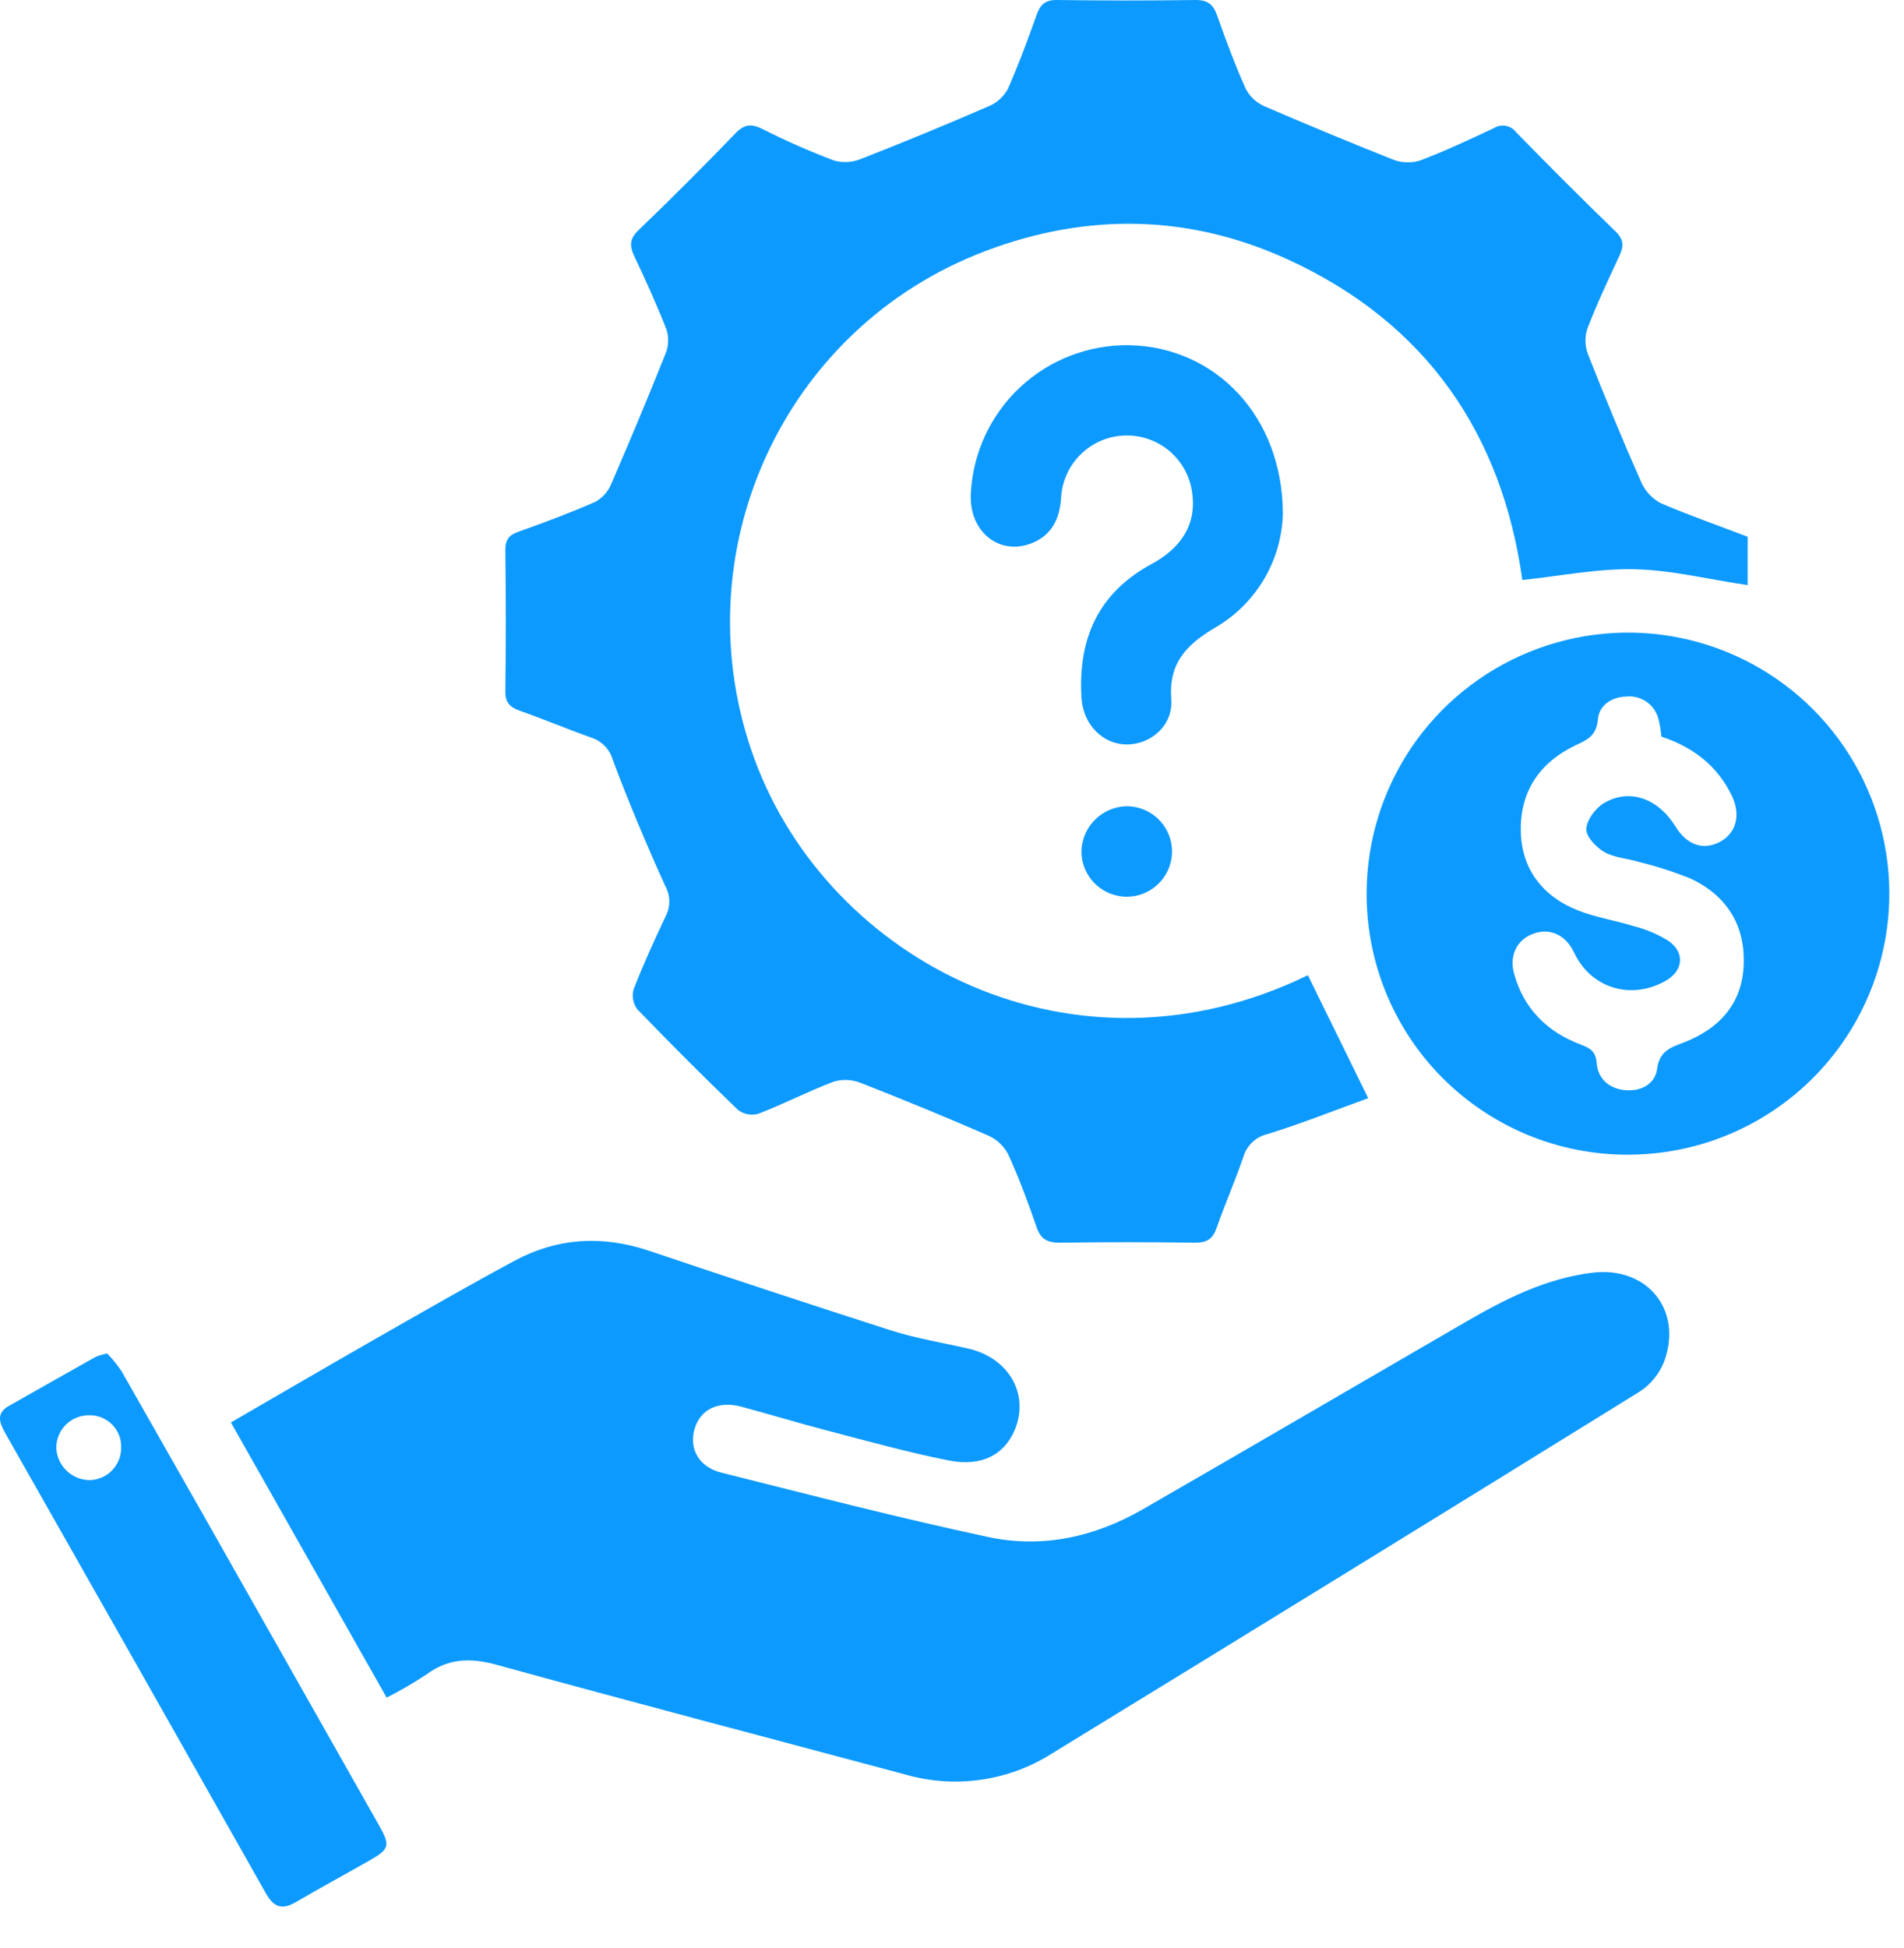
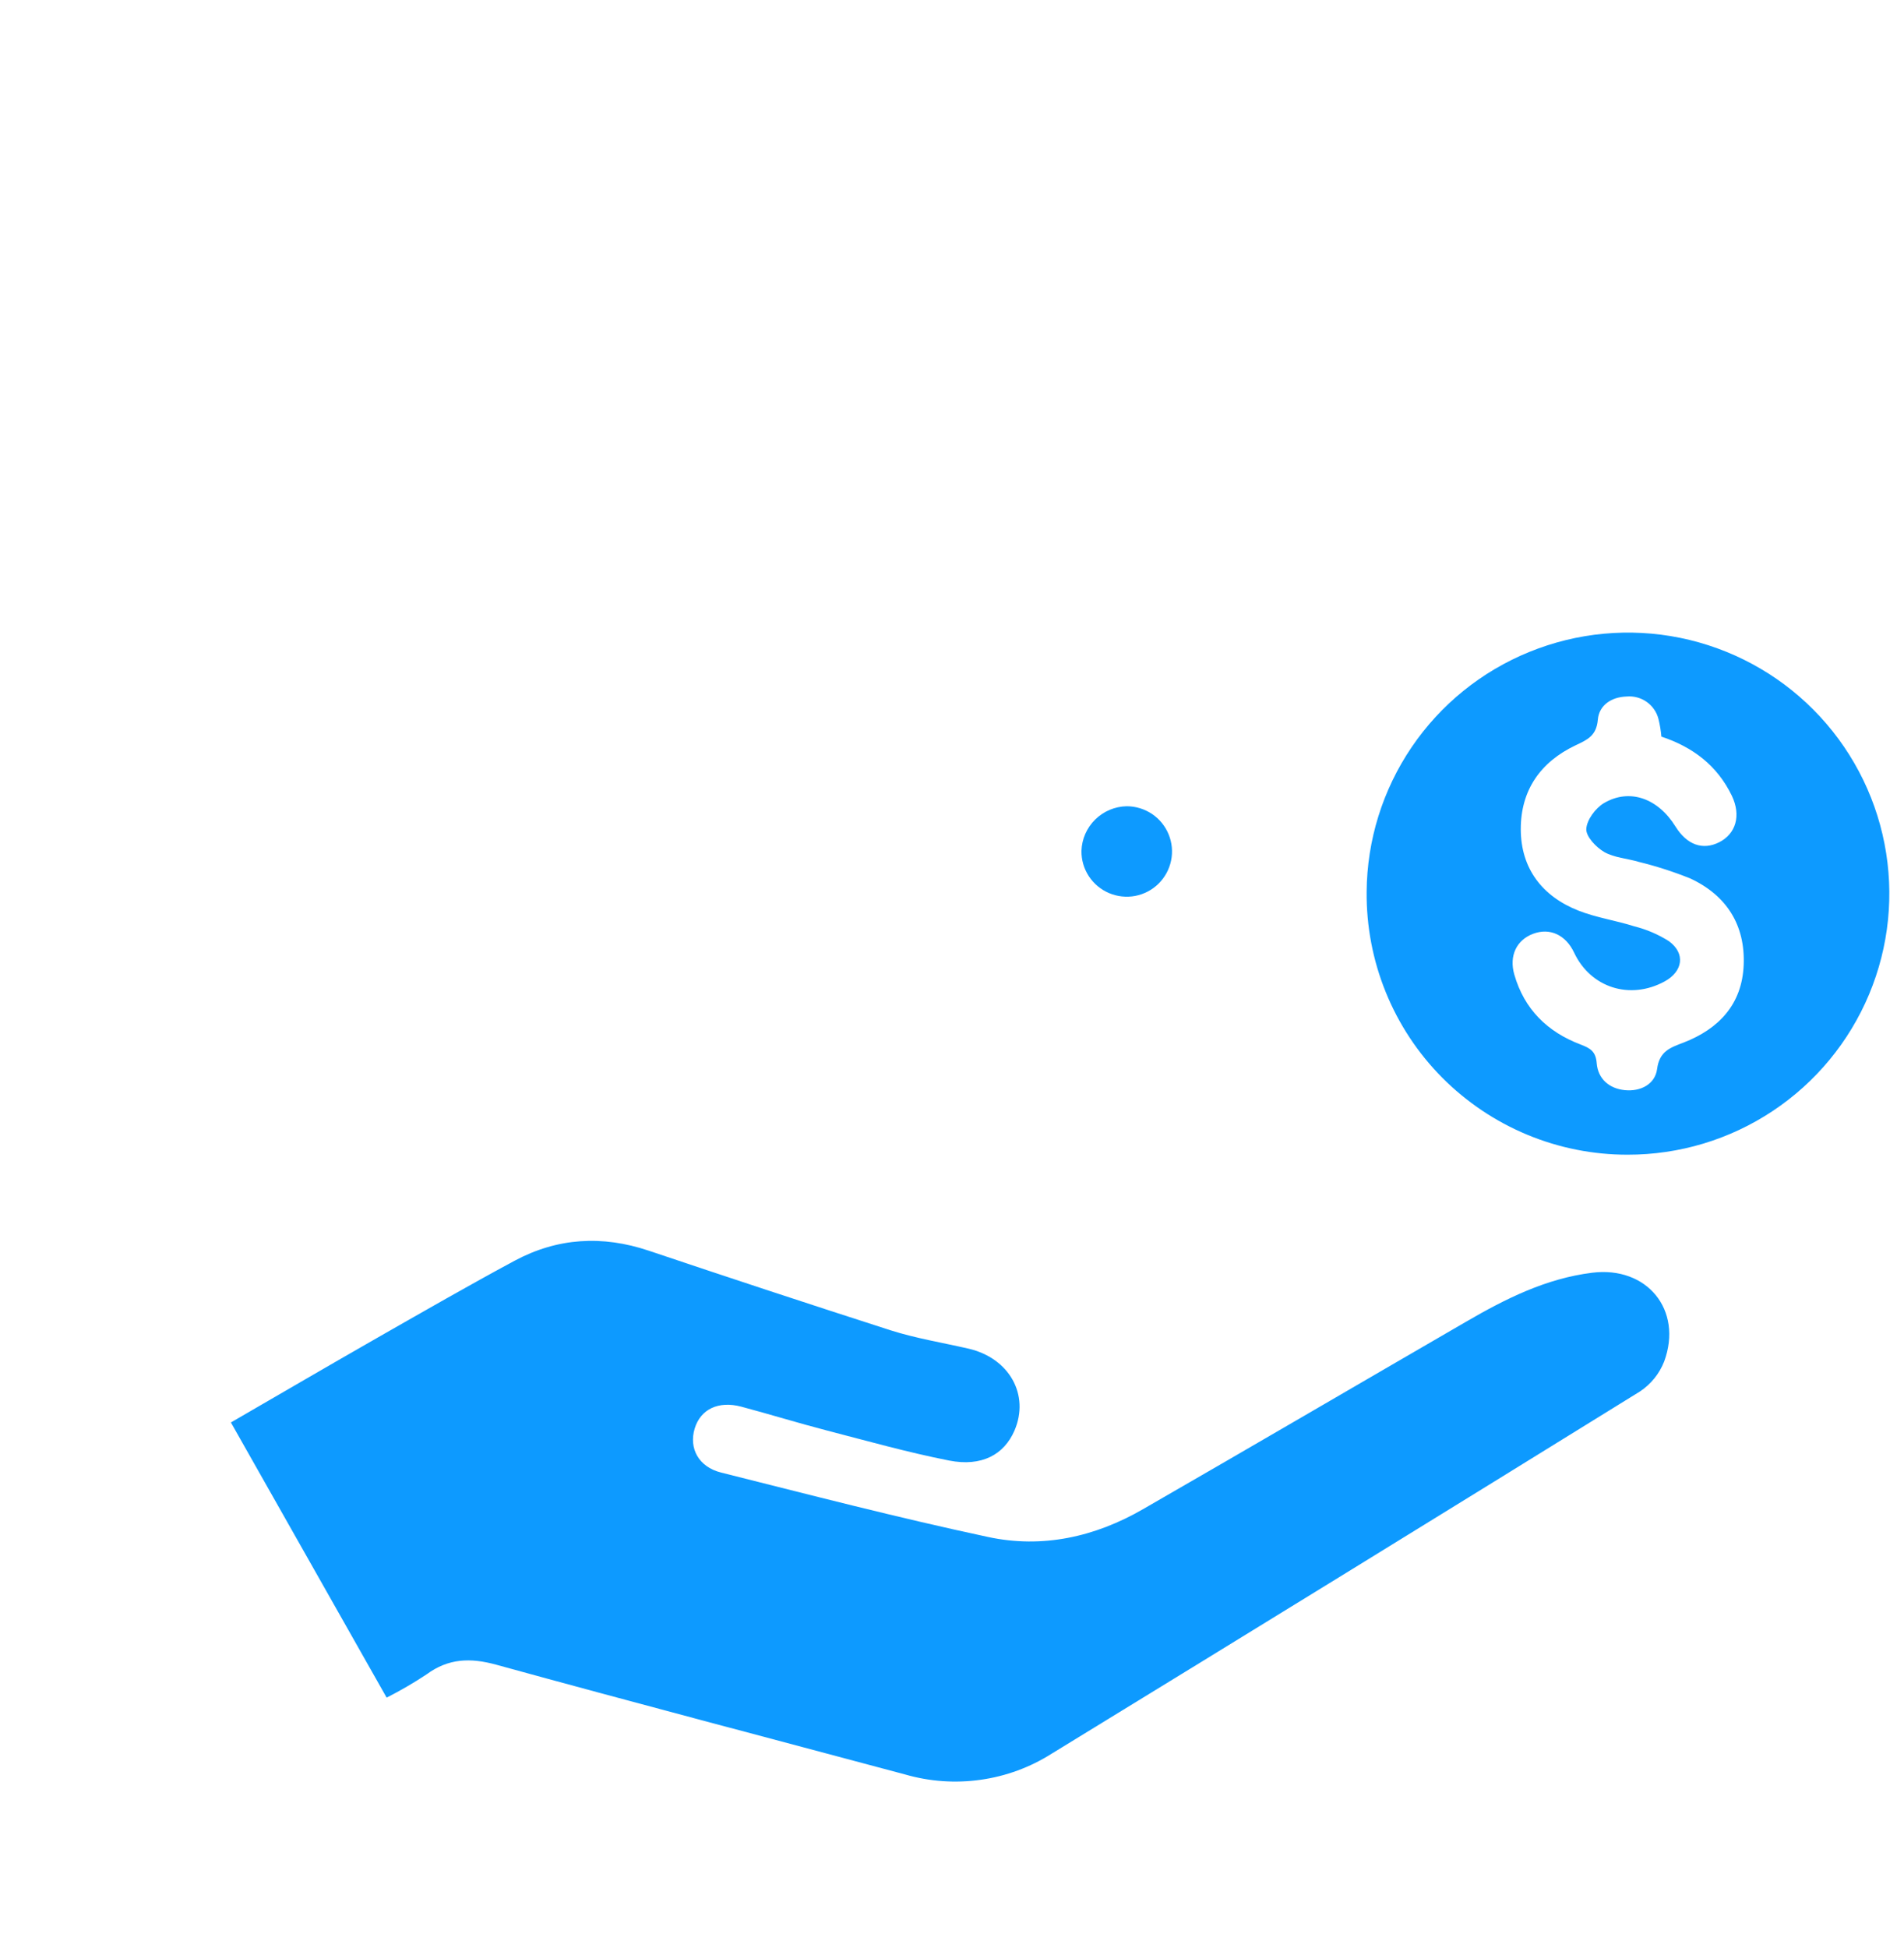
<svg xmlns="http://www.w3.org/2000/svg" width="44" height="45" viewBox="0 0 44 45" fill="none">
-   <path d="M40.387 12.401V13.517C39.518 13.393 38.649 13.172 37.787 13.151C36.924 13.13 36.078 13.306 35.18 13.399C34.712 10.036 32.968 7.468 29.776 6.001C27.493 4.951 25.131 4.909 22.777 5.798C18.061 7.579 15.703 12.835 17.441 17.552C19.168 22.221 24.818 25.158 30.224 22.53L31.618 25.37C30.891 25.634 30.105 25.946 29.301 26.198C29.169 26.226 29.046 26.29 28.947 26.381C28.848 26.473 28.775 26.59 28.736 26.719C28.546 27.275 28.309 27.812 28.116 28.366C28.024 28.632 27.88 28.713 27.604 28.709C26.567 28.694 25.53 28.694 24.493 28.709C24.201 28.709 24.048 28.628 23.952 28.344C23.757 27.774 23.546 27.209 23.296 26.662C23.195 26.471 23.033 26.32 22.835 26.233C21.861 25.809 20.878 25.403 19.888 25.017C19.69 24.938 19.472 24.928 19.267 24.988C18.677 25.212 18.111 25.505 17.521 25.732C17.443 25.753 17.36 25.757 17.28 25.742C17.2 25.727 17.124 25.694 17.058 25.645C16.267 24.884 15.49 24.108 14.727 23.316C14.678 23.25 14.645 23.174 14.631 23.093C14.617 23.012 14.621 22.929 14.644 22.85C14.868 22.275 15.125 21.712 15.389 21.155C15.443 21.048 15.47 20.929 15.467 20.809C15.464 20.689 15.432 20.572 15.373 20.468C14.941 19.515 14.534 18.548 14.166 17.569C14.133 17.446 14.07 17.334 13.982 17.241C13.895 17.149 13.785 17.08 13.664 17.041C13.11 16.845 12.569 16.615 12.016 16.422C11.78 16.338 11.674 16.229 11.678 15.96C11.694 14.879 11.692 13.795 11.678 12.713C11.678 12.466 11.76 12.361 11.986 12.282C12.583 12.071 13.177 11.848 13.757 11.594C13.921 11.504 14.05 11.361 14.122 11.188C14.557 10.185 14.978 9.177 15.384 8.161C15.453 7.987 15.459 7.794 15.403 7.615C15.178 7.04 14.922 6.476 14.658 5.919C14.543 5.671 14.549 5.516 14.757 5.316C15.515 4.587 16.26 3.843 16.991 3.085C17.202 2.865 17.364 2.853 17.627 2.984C18.165 3.256 18.717 3.498 19.281 3.711C19.487 3.766 19.705 3.751 19.902 3.67C20.895 3.281 21.878 2.876 22.851 2.453C23.037 2.375 23.191 2.236 23.289 2.06C23.537 1.497 23.752 0.916 23.959 0.333C24.044 0.097 24.164 -0.004 24.428 9.9408e-05C25.496 0.015 26.564 0.015 27.633 9.9408e-05C27.921 9.9408e-05 28.041 0.113 28.129 0.363C28.33 0.93 28.539 1.496 28.785 2.045C28.876 2.224 29.026 2.367 29.209 2.45C30.202 2.879 31.199 3.292 32.2 3.69C32.399 3.765 32.618 3.771 32.821 3.707C33.398 3.488 33.958 3.224 34.517 2.963C34.6 2.91 34.699 2.89 34.795 2.907C34.892 2.924 34.978 2.977 35.037 3.055C35.793 3.831 36.559 4.596 37.337 5.35C37.533 5.541 37.525 5.696 37.42 5.917C37.159 6.476 36.897 7.032 36.676 7.613C36.618 7.806 36.628 8.013 36.704 8.2C37.094 9.191 37.499 10.17 37.928 11.141C38.022 11.351 38.184 11.524 38.389 11.63C39.044 11.909 39.717 12.143 40.387 12.401Z" fill="#0D9AFF" />
  <path d="M8.935 39.219L5.336 32.862C6.491 32.194 7.611 31.539 8.737 30.896C9.784 30.299 10.829 29.698 11.89 29.127C12.883 28.595 13.916 28.533 14.993 28.894C16.855 29.52 18.717 30.134 20.578 30.732C21.165 30.919 21.781 31.019 22.383 31.157C23.324 31.376 23.799 32.223 23.444 33.049C23.203 33.606 22.687 33.889 21.934 33.742C20.979 33.554 20.04 33.289 19.098 33.045C18.44 32.874 17.79 32.673 17.133 32.498C16.603 32.356 16.188 32.556 16.053 33.004C15.918 33.453 16.137 33.888 16.666 34.02C18.718 34.535 20.762 35.066 22.835 35.508C24.086 35.777 25.302 35.508 26.413 34.866C28.905 33.432 31.387 31.979 33.876 30.537C34.788 30.007 35.726 29.535 36.794 29.403C38.057 29.245 38.896 30.26 38.458 31.453C38.347 31.737 38.15 31.98 37.895 32.148C33.372 34.948 28.842 37.736 24.305 40.513C23.807 40.829 23.247 41.035 22.662 41.117C22.078 41.2 21.483 41.158 20.916 40.994C17.766 40.151 14.612 39.324 11.47 38.459C10.87 38.294 10.363 38.31 9.856 38.683C9.56 38.879 9.252 39.058 8.935 39.219Z" fill="#0D9AFF" />
  <path d="M31.582 20.603C31.59 19.412 31.952 18.25 32.621 17.263C33.29 16.277 34.237 15.51 35.342 15.061C36.447 14.611 37.66 14.498 38.829 14.736C39.998 14.975 41.07 15.553 41.91 16.399C42.75 17.245 43.321 18.321 43.549 19.49C43.778 20.66 43.654 21.87 43.194 22.97C42.734 24.069 41.959 25.008 40.965 25.667C39.972 26.327 38.805 26.678 37.612 26.676C36.815 26.677 36.027 26.52 35.291 26.214C34.556 25.908 33.889 25.46 33.328 24.896C32.767 24.331 32.324 23.661 32.025 22.924C31.725 22.187 31.575 21.398 31.582 20.603ZM38.394 17.021C38.382 16.882 38.359 16.743 38.325 16.607C38.284 16.448 38.187 16.309 38.052 16.214C37.917 16.12 37.753 16.076 37.589 16.091C37.234 16.103 36.953 16.295 36.925 16.625C36.893 16.997 36.687 17.088 36.411 17.218C35.6 17.603 35.142 18.255 35.144 19.16C35.147 20.067 35.641 20.708 36.478 21.038C36.892 21.201 37.347 21.266 37.769 21.401C38.052 21.472 38.321 21.587 38.567 21.743C38.955 22.027 38.891 22.442 38.469 22.673C37.669 23.109 36.76 22.82 36.377 22.009C36.183 21.597 35.817 21.428 35.431 21.572C35.045 21.716 34.871 22.082 34.994 22.513C35.224 23.317 35.761 23.841 36.527 24.131C36.752 24.217 36.878 24.29 36.899 24.565C36.929 24.925 37.187 25.149 37.55 25.185C37.912 25.221 38.247 25.049 38.294 24.698C38.348 24.283 38.601 24.202 38.906 24.086C39.721 23.77 40.258 23.201 40.295 22.295C40.334 21.369 39.898 20.684 39.06 20.294C38.674 20.139 38.278 20.011 37.873 19.912C37.607 19.832 37.309 19.817 37.075 19.685C36.887 19.576 36.651 19.329 36.658 19.153C36.668 18.942 36.871 18.669 37.067 18.553C37.66 18.205 38.315 18.443 38.719 19.094C38.983 19.519 39.35 19.65 39.731 19.457C40.112 19.263 40.242 18.845 40.021 18.382C39.681 17.681 39.117 17.257 38.389 17.016L38.394 17.021Z" fill="#0D9AFF" />
-   <path d="M2.476 31.268C2.599 31.395 2.71 31.532 2.809 31.678C4.009 33.783 5.206 35.89 6.398 37.999C7.183 39.383 7.966 40.767 8.749 42.152C9.026 42.641 9.007 42.715 8.531 42.986C7.967 43.307 7.396 43.617 6.835 43.944C6.534 44.12 6.339 44.075 6.156 43.761C4.143 40.198 2.126 36.637 0.104 33.078C-0.02 32.852 -0.079 32.644 0.194 32.487C0.865 32.105 1.538 31.724 2.212 31.346C2.298 31.312 2.386 31.286 2.476 31.268ZM2.8 33.439C2.803 33.343 2.786 33.247 2.751 33.157C2.717 33.068 2.664 32.986 2.597 32.917C2.53 32.847 2.45 32.792 2.362 32.754C2.273 32.716 2.178 32.696 2.082 32.696C1.981 32.692 1.881 32.708 1.787 32.744C1.693 32.779 1.607 32.833 1.534 32.903C1.461 32.972 1.403 33.055 1.363 33.147C1.323 33.239 1.302 33.339 1.301 33.439C1.306 33.641 1.391 33.833 1.536 33.974C1.681 34.115 1.875 34.194 2.078 34.194C2.273 34.188 2.459 34.106 2.594 33.964C2.729 33.823 2.803 33.635 2.8 33.439Z" fill="#0D9AFF" />
-   <path d="M29.646 11.873C29.631 12.412 29.477 12.938 29.199 13.4C28.921 13.862 28.529 14.245 28.06 14.512C27.409 14.902 27.004 15.327 27.067 16.159C27.11 16.761 26.598 17.196 26.044 17.199C25.491 17.201 25.029 16.745 24.992 16.12C24.911 14.768 25.37 13.705 26.605 13.034C27.254 12.684 27.659 12.159 27.55 11.381C27.5 11.005 27.311 10.661 27.021 10.417C26.73 10.173 26.358 10.046 25.979 10.062C25.599 10.077 25.239 10.234 24.97 10.501C24.7 10.768 24.54 11.126 24.521 11.505C24.486 12.001 24.299 12.373 23.826 12.556C23.075 12.841 22.389 12.265 22.435 11.405C22.48 10.468 22.889 9.585 23.575 8.945C24.262 8.305 25.171 7.957 26.11 7.975C28.088 8.022 29.64 9.61 29.646 11.873Z" fill="#0D9AFF" />
  <path d="M26.039 18.626C26.247 18.627 26.449 18.689 26.622 18.804C26.794 18.92 26.928 19.084 27.006 19.275C27.085 19.467 27.105 19.678 27.063 19.881C27.021 20.084 26.92 20.27 26.773 20.415C26.625 20.561 26.437 20.659 26.233 20.698C26.029 20.736 25.819 20.713 25.628 20.632C25.437 20.551 25.275 20.415 25.161 20.241C25.048 20.068 24.989 19.865 24.992 19.657C25 19.384 25.114 19.125 25.309 18.933C25.504 18.741 25.765 18.631 26.039 18.626Z" fill="#0D9AFF" />
</svg>